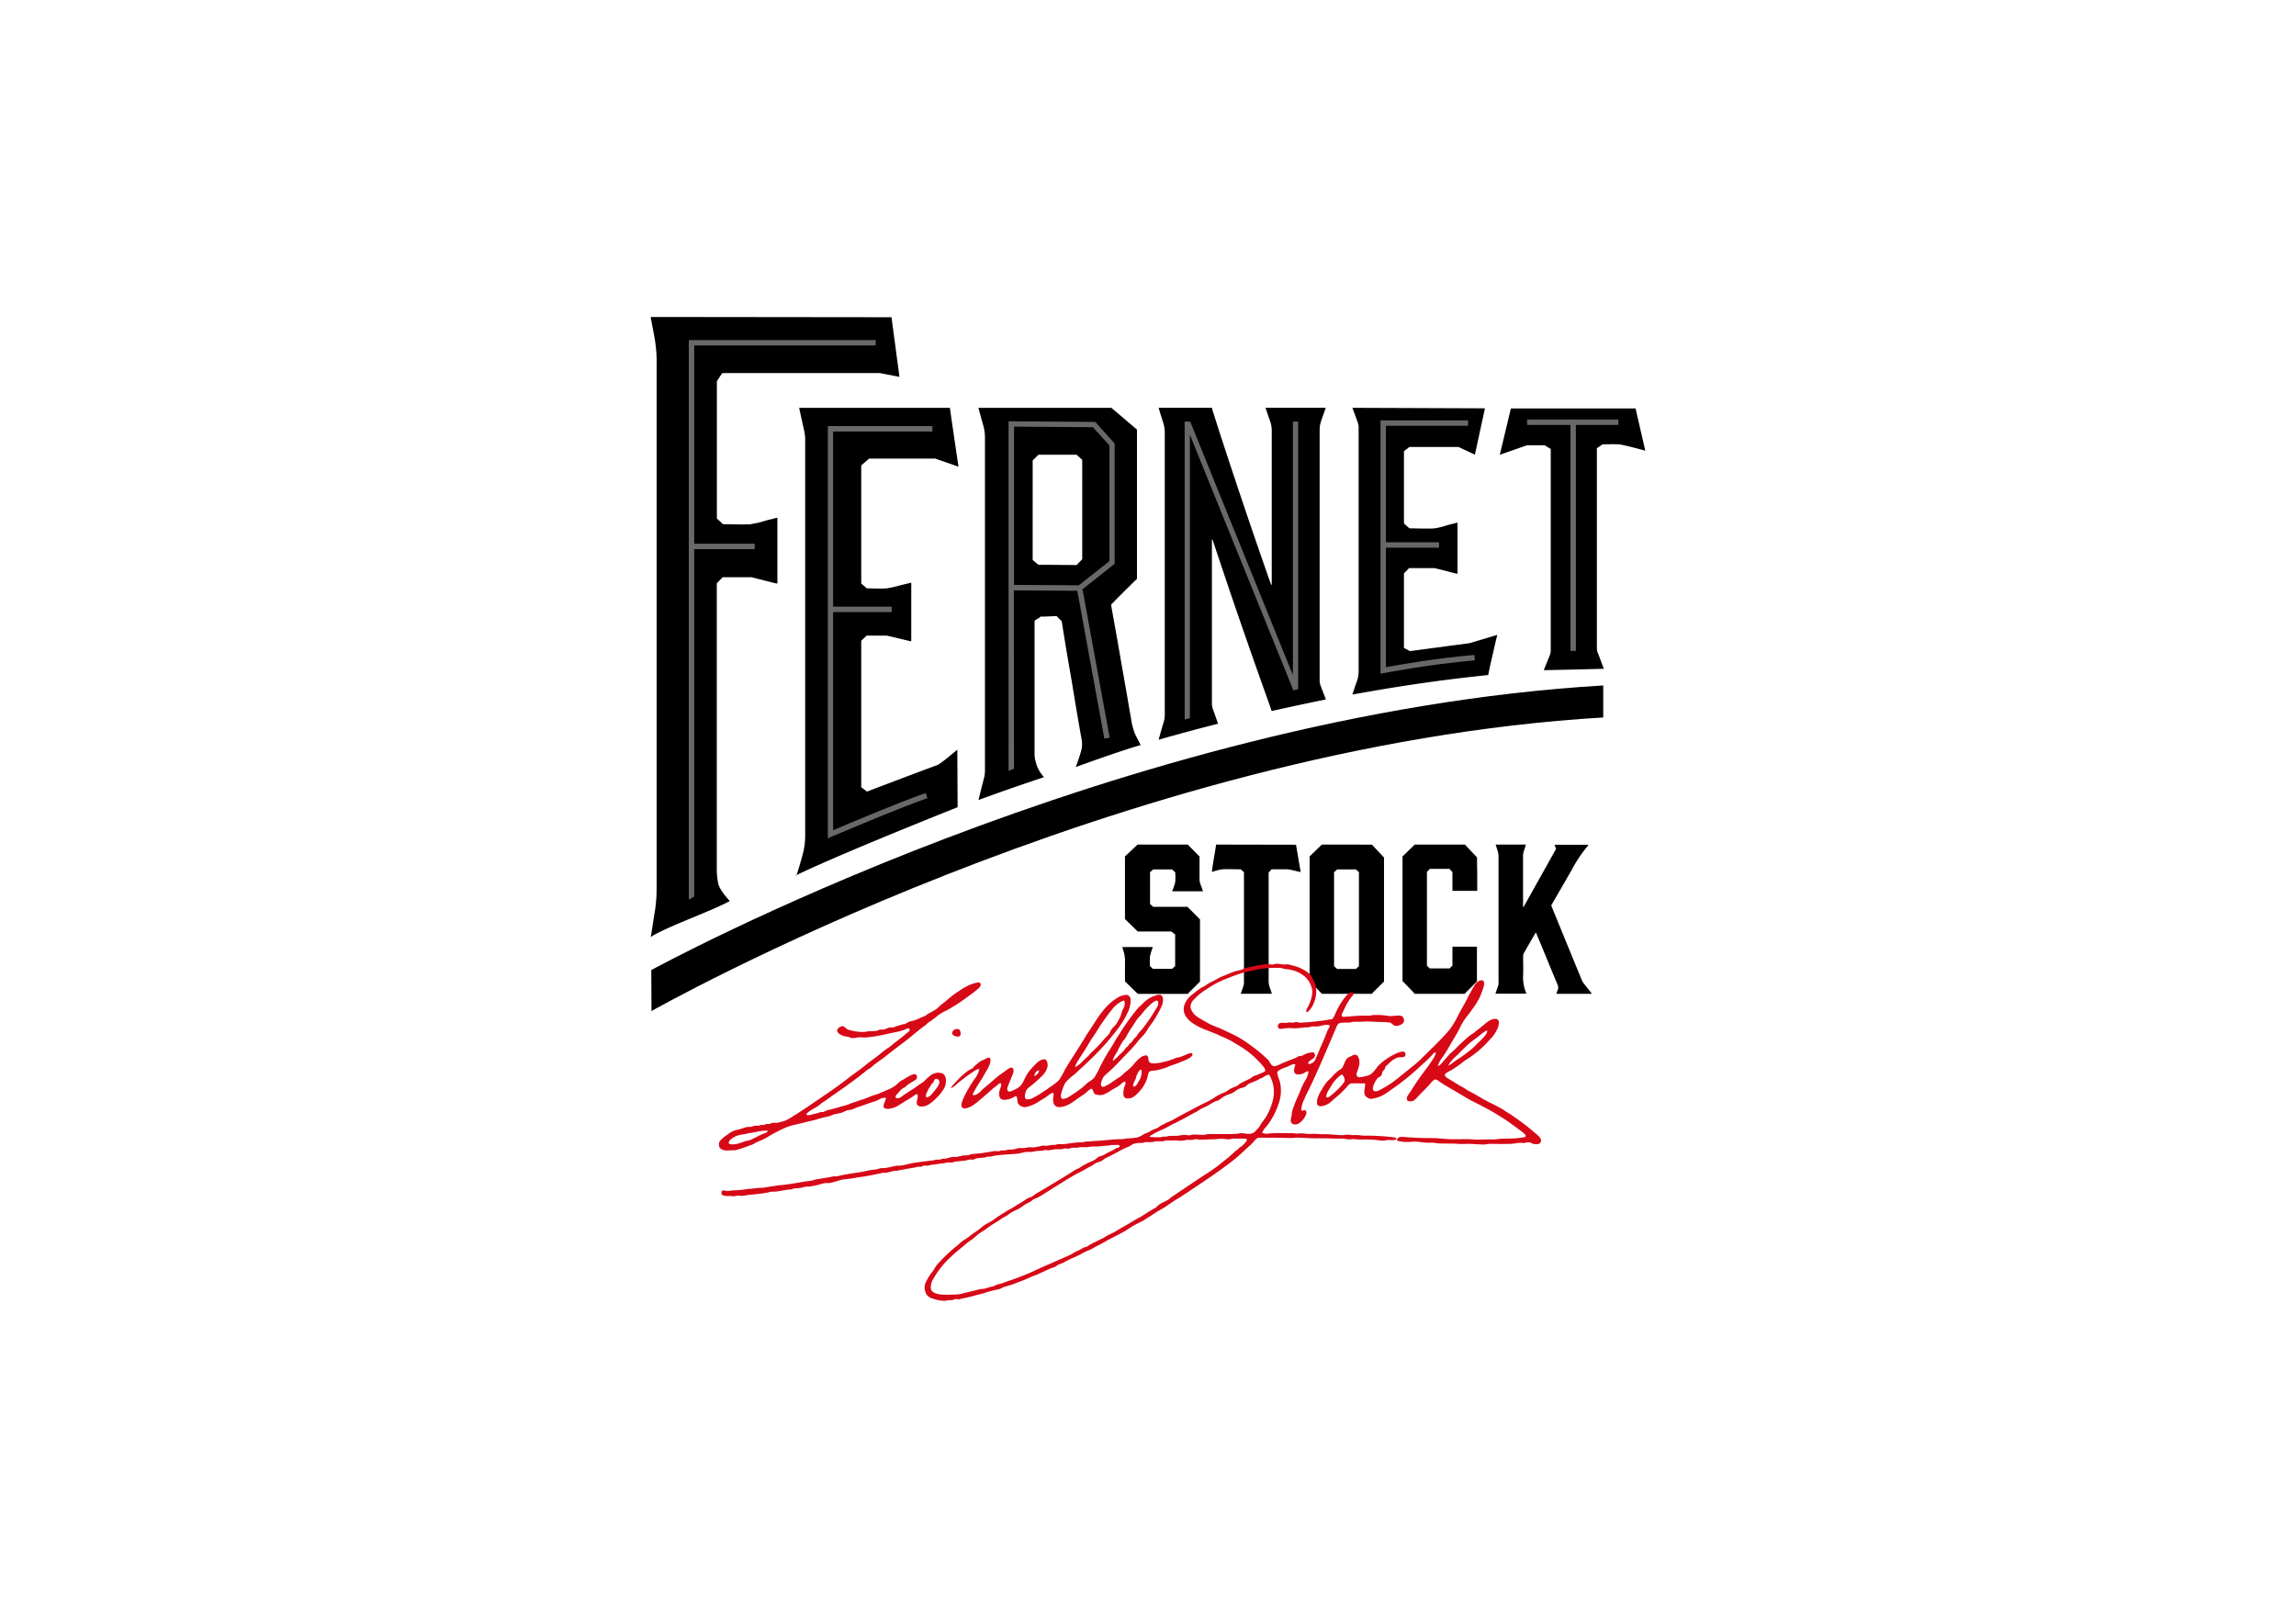
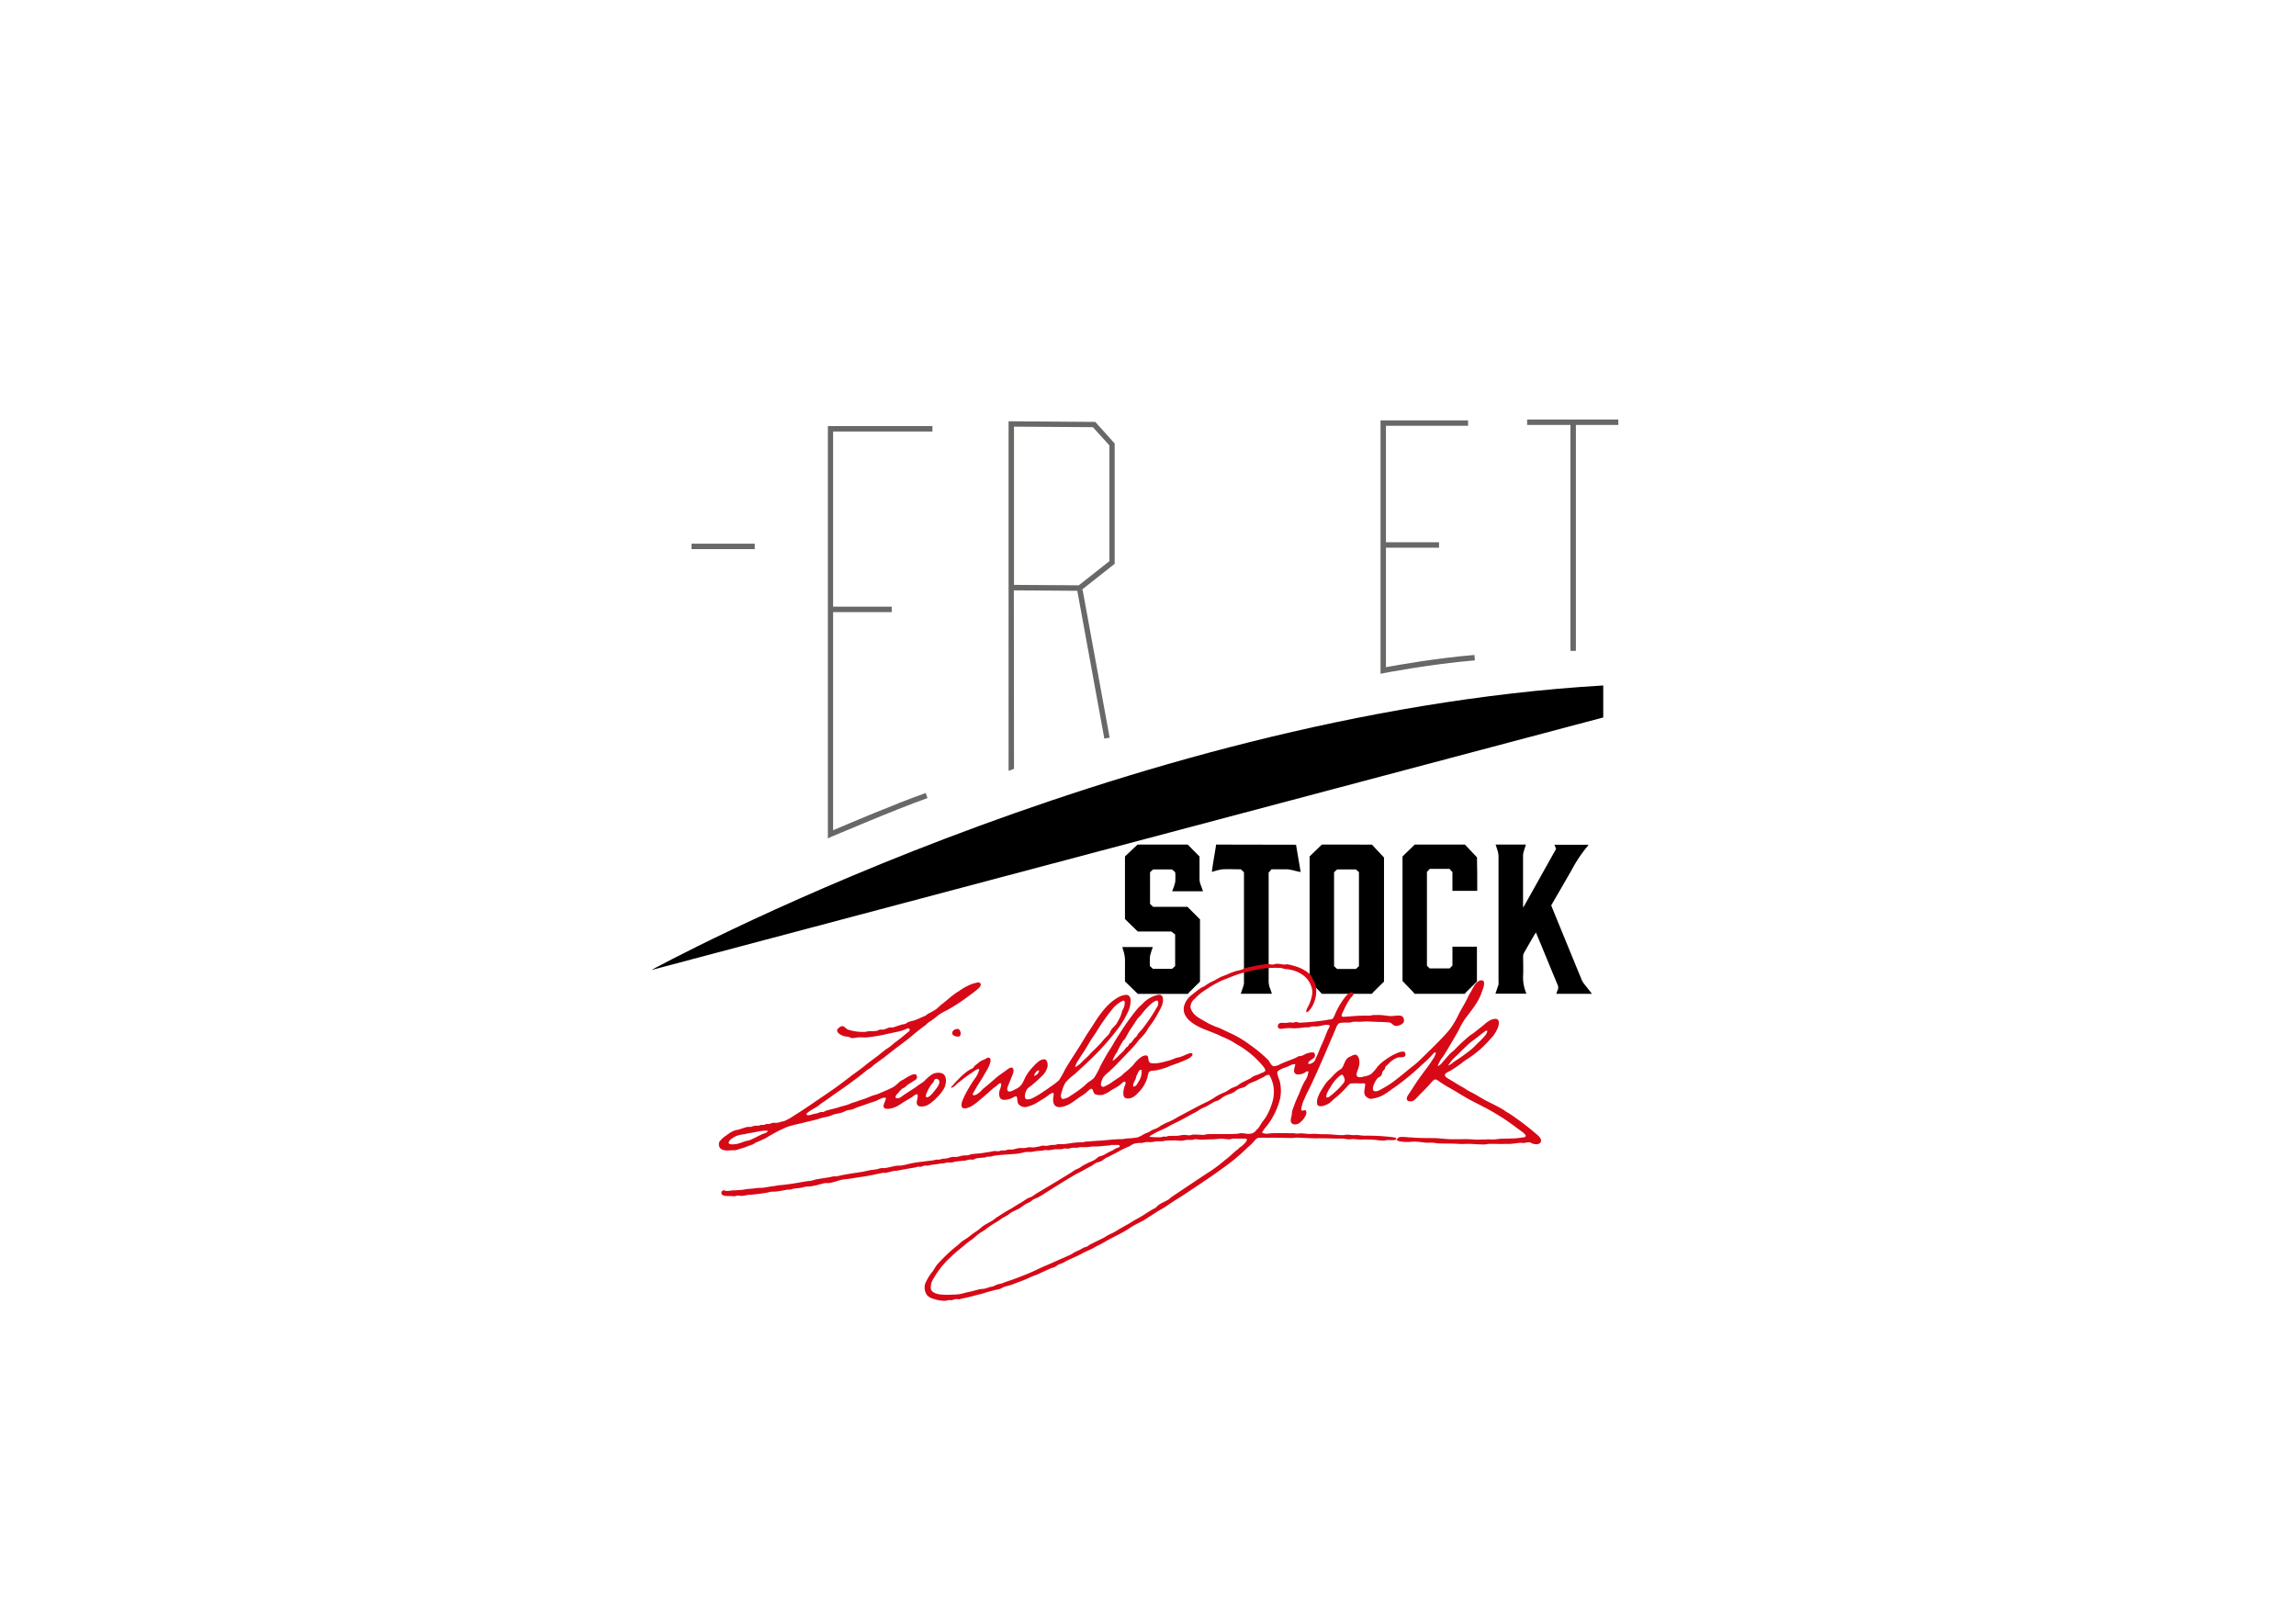
<svg xmlns="http://www.w3.org/2000/svg" id="Vrstva_1" data-name="Vrstva 1" viewBox="0 0 595.28 419.53">
  <defs>
    <style>
      .cls-1 {
        fill: #686867;
      }

      .cls-2 {
        fill: #d70917;
      }
    </style>
  </defs>
  <title>loga_stock_2025</title>
  <g>
    <g>
-       <path d="M225.32,118.92l17.18,0,6,2.1c-.12-.84-1.27-8.67-1.67-11.35-.19-1.3-.37-2.61-.55-3.91-12.22,0-27,0-39.08,0,.43,2,.85,4,1.3,5.92a12.25,12.25,0,0,1,.26,2.64q0,51,0,102a19.78,19.78,0,0,1-.38,4.13c-.32,1.5-1.45,5.32-1.87,6.46,12-5.79,41.77-17.6,41.77-17.6l-.08-14.92s-4.17,3.58-5.19,4c-5.46,2-18.34,6.91-18.34,6.91a1.24,1.24,0,0,0,0-.15l-1.38-1v-38l1.4-1.33h5.06a2.52,2.52,0,0,1,.54.08l5.26,1.25c.23.06.47.09.71.14V151.09l-2.78.66a25.25,25.25,0,0,1-3.6.81c-1.76.14-3.53,0-5.13,0l-1.46-1.26V120.68Zm-30.49,17c-1.85.16-5.69,0-7.38,0l-1.59-1.48V98.85c.48-.72,1.35-2.06,1.35-2.06l.42-.06,40.47,0,5.1,1-2.06-15.47-61.86-.07h-.5l-.06.18.75,3.93c.05.24.07.49.13.72a35.6,35.6,0,0,1,.64,7.62c0,39.28,0,96.24,0,135.52a38.11,38.11,0,0,1-.53,6.63c-.31,1.79-.56,3.58-.84,5.38,0,.19-.1.38-.15.58.11.3.33,0,.5-.11,4.67-2.72,15.29-6.42,20-9,0,0-2.6-2.69-3-4.52a19.37,19.37,0,0,1-.38-4.28c0-7.85,0-44.8,0-73.6l1.54-1.57h7.31a2.77,2.77,0,0,1,.56.11l5.54,1.4c.25.06.5.1.76.15v-17.1l-2.94.74A24.28,24.28,0,0,1,194.83,135.88Zm11.66,91-.13.06C206.29,227.34,206.35,227.25,206.49,226.86Zm86.7-40.92q-.53-2.9-1-5.81c-.3-1.71-.61-3.42-.91-5.13-.33-1.9-.67-3.81-1-5.73s-.63-3.6-.95-5.41c-.4-2.25-.81-4.5-1.2-6.75a2.17,2.17,0,0,1,0-.46c2.22-2.25,4.45-4.48,6.65-6.62V111.39c-1.35-1.14-2.64-2.24-3.93-3.35l-2.71-2.28-34.47,0s.82,3,1.26,4.55a11.74,11.74,0,0,1,.44,3.39q0,43,0,86a8.55,8.55,0,0,1-.28,2.19c-.49,1.84-.94,3.7-1.41,5.56,5.42-2,11.6-4.14,17-5.93a8.88,8.88,0,0,1-2.16-4,7.08,7.08,0,0,1-.29-2c0-11,0-22.71,0-33.75V161c.52-.54,1-.52,1.6-1.15-.35.13,4.09-.11,4.09-.11l1.35,1.33s.87,5.5,1.33,8.22.9,5.21,1.34,7.8c.39,2.33.76,4.66,1.16,7q.65,3.86,1.33,7.65a6.37,6.37,0,0,1-.07,2.74c-.34,1.47-1.45,4.42-1.45,4.42s11.33-4.15,16.81-5.69c-.52-1.19-.83-1.61-1.4-2.78A17.63,17.63,0,0,1,293.19,185.94Zm-12.6-41-1.45,1.52-9.95-.09-1.45-1.22V119.4l1.49-1.48h9.9l1.46,1.32Zm63.16-39.27-15.64,0s.78,2.37,1.21,3.54a7.43,7.43,0,0,1,.4,2.64q0,19.53,0,39.07v.66l-.12,0c-.15-.37-.3-.74-.43-1.11q-3-8.55-6-17.4-3.3-9.75-6.61-19.89c-.78-2.4-2.32-7.26-2.32-7.26l0-.25-13.86,0s.78,2.57,1.2,3.84a9.12,9.12,0,0,1,.41,2.88q0,36.43,0,72.86a6.24,6.24,0,0,1-.26,1.84c-.47,1.55-.9,3.1-1.34,4.67,5.14-1.48,10.28-2.85,15.42-4.16-.44-1.23-.87-2.48-1.32-3.72a4.74,4.74,0,0,1-.28-1.74q0-20.81,0-41.61v-.7l.13,0c.17.5.36,1,.53,1.52q2.75,8.28,5.49,16.3,4.23,12.33,8.44,24.06c.31.87.6,1.74.9,2.6q7-1.56,14.06-3c-.45-1.16-.88-2.32-1.34-3.49a4.3,4.3,0,0,1-.28-1.61q0-32.31,0-64.61a7.57,7.57,0,0,1,.49-2.81C343,107.83,343.75,105.68,343.75,105.68Zm80.53,1.19-.23-1H391.72l-2.87,12,7.08-2.47,4,0h.72l-.05.08,1.46.89v.63c0,17.47,0,34,0,51.44a4,4,0,0,1-.27,1.5c-.47,1.13-1.09,2.66-1.54,3.79,0,0,10.33-.2,15.58-.37-.45-1.09-1.08-2.95-1.53-4a3.55,3.55,0,0,1-.28-1.46V116.21l1.52-1,.36,0c2.47,0,1.19-.06,3.67,0,1,0,7,1.65,7,1.65ZM381.1,166.76l-15,2-.72.09a.41.41,0,0,0,.05-.09L364,168V148.68l1.32-1.36h6.52a2.29,2.29,0,0,1,.5.09l4.87,1.24c.22.06.44.09.67.13V135.51l-2.59.66A21,21,0,0,1,372,137c-1.63.14-5.1,0-6.58,0L364,135.73V117l1.43-1.1,12.72,0,4.24,2L385,105.88l-34.36-.13s.88,2.44,1.34,3.65a4.52,4.52,0,0,1,.27,1.62q0,31.47,0,62.92a7.78,7.78,0,0,1-.49,2.81c-.41,1.11-.76,2.22-1.13,3.35,12.51-2.25,22.65-3.76,35.21-5.06.16-.81.33-1.62.5-2.42.38-1.68.77-3.35,1.14-5,.18-.78.72-3,.72-3Z" />
      <g>
        <g>
-           <polygon class="cls-1" points="179.99 232.47 178.59 233.29 178.59 88.18 227.04 88.18 227.04 89.58 179.99 89.58 179.99 232.47" />
          <rect class="cls-1" x="179.29" y="140.98" width="16.39" height="1.41" />
          <path class="cls-1" d="M214.64,217.41V110.49h27.11v1.41H216V215.28c3.63-1.55,16.44-7,24-9.65l.47,1.32c-8.78,3.09-24.72,10-24.88,10Z" />
          <rect class="cls-1" x="215.34" y="157.31" width="15.86" height="1.41" />
          <path class="cls-1" d="M262.9,199.36l-1.41.53V109.24l22.48.16L289,115v31.2l-8.86,7-17.28-.12Zm0-47.7,16.8.11,7.94-6.27v-30l-4.29-4.73-20.45-.14Z" />
          <polygon class="cls-1" points="286.32 191.53 279.3 153.15 280.68 152.9 287.7 191.28 286.32 191.53" />
          <path class="cls-1" d="M357.93,174.71V109h22.7v1.41h-21.3V173c2.92-.54,13-2.34,22.94-3.17l.12,1.4c-11.69,1-23.51,3.29-23.63,3.31Z" />
          <rect class="cls-1" x="359.09" y="140.61" width="14.01" height="1.41" />
          <rect class="cls-1" x="395.94" y="108.78" width="23.64" height="1.41" />
          <rect class="cls-1" x="407.17" y="109.71" width="1.41" height="59.06" />
        </g>
-         <path class="cls-1" d="M308.5,186.2V112.73L335.33,179l1.24-.32V109.32h-1.36v65.74l-26.62-65.74h-1.44v77.26Z" />
      </g>
    </g>
    <path d="M303.9,231.11h8c-.19-.55-.35-1-.54-1.53A4.08,4.08,0,0,1,311,228c0-1.38,0-2.76,0-4.15v-1.75L307.94,219h-13l-3.27,3.08v16.23c1.12,1.09,2.22,2.17,3.32,3.23h8.69l1,.76v8.21l-.8.72h-4.95l-.78-.71a17.63,17.63,0,0,1,0-2.52,17.8,17.8,0,0,1,.75-2.43H291a6.12,6.12,0,0,0,.2.77,8.54,8.54,0,0,1,.47,3.21c0,1.32,0,2.65,0,4v.93l.53.51,2.8,2.73h13a6.12,6.12,0,0,1,.4-.49l2.72-2.7V238.4l-3.25-3.26h-8.9l-.8-.75v-8.23l.8-.71h4.92l.81.73a17.89,17.89,0,0,1,0,2.54A16,16,0,0,1,303.9,231.11ZM315.3,219c-.34,2.37-.81,4.68-1.1,7.07l.33-.07a13.43,13.43,0,0,1,2.37-.58c1.59-.09,3.19,0,4.8,0l.82.74v28.69a2.6,2.6,0,0,1-.12.74c-.23.71-.47,1.4-.71,2.1h8.07c-.16-.48-.3-1-.49-1.43a5.5,5.5,0,0,1-.35-2.17q0-13.59,0-27.2v-.75l.09.05c.22-.27.44-.54.65-.78,1.31,0,2.56,0,3.8,0s2.45.51,3.76.7c-.41-2.41-.81-4.75-1.2-7.07Zm67.64,3.32L379.8,219h-13l-3.17,3.08v32.29l2.46,2.56c.24.25.46.51.69.77h13a4.72,4.72,0,0,1,.41-.48l2.73-2.71c0-1.93,0-3.82,0-5.71,0-.11,0-.21,0-.32v-3h-6.35v5h-.12v0l-.61.64h-5.16l-.72-.71V226.08c.26-.27.52-.53.75-.78h5.1l.71.78v.06h.05V231H383v-3.45a3.22,3.22,0,0,1,0-.43C383,225.45,382.94,223.78,382.94,222.36ZM342.72,219l-3.18,3.08v32.29l2.46,2.56c.24.25.47.51.7.77h13c.14-.16.26-.34.41-.48.91-.91,1.83-1.81,2.72-2.69V222.36c-1.15-1.22-2.16-2.3-3.13-3.35Zm9.61,31.54c-.25.22-.5.46-.77.71h-4.88l-.8-.72V226.17c.28-.24.55-.49.81-.73h4.86l.78.71Zm51.17,7.16h9.24c-.65-.85-1.32-1.68-2-2.54a5.57,5.57,0,0,1-.62-1q-3.9-9.48-7.79-19a3.52,3.52,0,0,1-.13-.43c1.77-3.05,3.53-6.08,5.27-9.12a35.4,35.4,0,0,1,3.92-5.93,6.7,6.7,0,0,0,.47-.64h-8.84c.15.39.29.73.42,1.08L395,235.21l-.12-.05c0-.1,0-.19,0-.29,0-4.33,0-8.65,0-13A3.11,3.11,0,0,1,395,221c.19-.67.41-1.32.62-2h-7.86c.15.45.29.83.4,1.22a6.79,6.79,0,0,1,.36,1.64q0,16.42,0,32.86a2.24,2.24,0,0,1,0,.58c-.26.79-.54,1.58-.8,2.37h8a2.14,2.14,0,0,0-.09-.34,10.28,10.28,0,0,1-.73-4.5c.07-1.61,0-3.23,0-4.85a1.77,1.77,0,0,1,.22-.88c.9-1.6,1.82-3.18,2.74-4.76.09-.16.2-.32.35-.55.47,1.12.9,2.13,1.32,3.15,1.43,3.47,2.85,6.94,4.3,10.41a1.63,1.63,0,0,1,.05,1.33C403.71,257,403.61,257.38,403.5,257.71Z" />
-     <path d="M168.86,251.54S290,185.18,415.67,177.74l0,8.3C290,193.48,168.91,262.17,168.91,262.17Z" />
+     <path d="M168.86,251.54S290,185.18,415.67,177.74l0,8.3Z" />
    <path class="cls-2" d="M190,298.26a4.07,4.07,0,0,0,.6,0,6.32,6.32,0,0,0,1.18-.34,18.32,18.32,0,0,0,2.24-.76c.42-.18.86-.28,1.17-.42s.6-.41.93-.53c.93-.41,1.81-.76,2.69-1.25a37.86,37.86,0,0,1,5.21-2.71c1.33-.49,2.95-.78,4.33-1.14s2.62-.58,3.94-1c.91-.3,1.89-.45,2.76-.69.5-.13.93-.43,1.47-.53s1.12-.21,1.66-.36.92-.42,1.42-.59.78-.1,1.17-.21,1-.4,1.5-.6c1.12-.37,2.15-.73,3.18-1.1.54-.2,1.09-.34,1.59-.53.87-.33,1.67-1,2.65-.82.05.78-1.19,2.18-.27,2.74a2.91,2.91,0,0,0,1.56,0c1.57-.28,2.6-1.26,3.91-2,.49-.29,1-.58,1.48-.88s.9-.82,1.48-.79c.37.9-.59,2.07.07,2.85.41.47,1.61.37,2.33.07a6.27,6.27,0,0,0,1.35-.88,9.17,9.17,0,0,0,1.17-1.06,11.44,11.44,0,0,0,2-2.5c.64-1.24.81-3.28-.45-3.89a3.27,3.27,0,0,0-3.24.67,11.47,11.47,0,0,0-1.39,1.27,5.32,5.32,0,0,1-1,.72c-.7.46-1.33,1-2.06,1.44s-1.39.9-2.08,1.34-1.39,1.28-2.3.91c-.2-.56.34-1,.67-1.32a5.64,5.64,0,0,1,1-1.06c.18-.15.43-.21.69-.39s.58-.56.83-.71l1.59-1c.23-.15.54-.28.64-.57a.88.88,0,0,0-.19-1c-.54-.33-1.69.36-2.07.57a9,9,0,0,0-.89.54c-.25.17-.58.3-.9.5-.7.45-1.29,1.21-2,1.6-1.09.63-2.53,1.16-3.73,1.71a11.12,11.12,0,0,1-1.38.45c-.94.3-1.84.78-2.82,1.06-.5.16-1,.32-1.48.5s-1,.32-1.46.48a10.89,10.89,0,0,1-1.52.57c-.55.15-1.1.28-1.65.46-1.08.36-2.22.57-3.29.89-.31.1-.55.3-.86.38-.13,0-.65,0-.84.06a7.35,7.35,0,0,1-.8.29c-.35.07-.64.12-.95.2s-1.62.57-1.73.06c-.06-.31.78-.81.87-.88.85-.58,1.51-.85,2.24-1.38a12.25,12.25,0,0,1,1-.78c1.11-.7,2.14-1.5,3.17-2.22,2.82-1.94,5.71-4,8.3-6.13.33-.28.73-.47,1.08-.72s.53-.49.83-.72c.92-.7,1.81-1.33,2.71-2,1.17-.92,2.33-1.83,3.53-2.74s2.38-1.76,3.54-2.75,2.34-1.92,3.5-2.76c.29-.23.52-.5.82-.73s.68-.4.95-.64c.61-.42,1.17-.91,1.76-1.37a13.69,13.69,0,0,1,2-1.13,44.36,44.36,0,0,0,5.69-3.7c.57-.42,1.25-.88,1.79-1.34s1.53-1.12,1.37-1.83a.72.72,0,0,0-.89-.38c-.38.15-.64.14-1,.26a14.32,14.32,0,0,0-3.71,1.95c-.33.23-.66.38-.94.61-1.25.86-2.24,1.84-3.43,2.74-.56.42-1.07,1-1.66,1.42a21.73,21.73,0,0,1-2,1.13c-.26.13-.45.37-.69.5-.47.22-.93.38-1.36.59s-.92.4-1.39.58-1,.21-1.59.45c-.33.11-.66.43-1,.53s-.56.07-.81.16l-.8.26c-.5.11-1,.39-1.5.47-.27,0-.54,0-.78,0-.57.11-1.16.5-1.78.58-.3,0-.61-.06-.85,0s-.51.27-.84.32a13.48,13.48,0,0,1-1.8.08c-.42,0-.83.16-1.21.18a12.46,12.46,0,0,1-4.38-.6c-.51-.17-.91-.88-1.45-.89a1.5,1.5,0,0,0-.88.41c-1.16.87,0,1.71,1.18,2.15a5.85,5.85,0,0,0,1.16.19c.33.05.66.32,1,.35a6.21,6.21,0,0,0,1.52-.17c.77-.08,1.48.05,2.25,0a39.05,39.05,0,0,0,4.79-.77c1.31-.3,2.66-.56,3.84-.83.46-.12.85-.26,1.3-.42.2-.06,1-.6,1.24-.16s-.37.8-.63,1c-1,.87-2.09,1.74-2.95,2.36-.7.51-1.29,1.13-2,1.57s-1.36,1-2,1.51c-1.32,1.06-2.7,2-4,3.07s-2.72,2-4,3c-2,1.56-4.06,3.07-6.11,4.44-2.8,1.9-5.51,3.81-8.44,5.63a13.57,13.57,0,0,1-2.28,1.26,9.41,9.41,0,0,1-1,.24,5.06,5.06,0,0,1-.86.24c-.28,0-.74,0-1.09,0s-.64.24-1,.29-.44,0-.65,0-.53.23-.78.25-.43,0-.64,0-.42.18-.65.2-.48,0-.69,0c-.54,0-1,.25-1.52.33a6.15,6.15,0,0,0-.74,0c-.76.15-1.58.49-2.29.69-.27.08-.6.08-.86.17a7.43,7.43,0,0,0-2.21,1.28,7,7,0,0,0-1.89,1.69,1.74,1.74,0,0,0,.14,1.61C187.44,298.58,188.94,298.29,190,298.26Zm50.57-15.57c.29-.52.63-1.09.94-1.53.16-.22.39-.39.53-.62s.17-.58.43-.71c.47-.29,1.05.15,1.08.71,0,.81-.69,1.6-1.31,2.38s-1.35,1.72-2.09,1.61C239.9,283.94,240.32,283.22,240.61,282.69Zm-50,12a8.92,8.92,0,0,1,2.38-.58c.5-.1,1-.24,1.51-.31,1.53-.2,3.15-.75,4.63-.57-.19.48-.75.59-1.19.75-.85.34-1.63.81-2.55,1.22a8.19,8.19,0,0,1-1.31.56c-.18.06-.38,0-.56.09-.7.19-1.58.59-2.47.78-.59.1-1.91.25-2.07-.22C188.82,295.67,190.19,294.92,190.66,294.71Zm170.43.18a54.13,54.13,0,0,0-7.13-.38c-.75,0-1.51-.17-2.17-.17-.4,0-.79.05-1.25,0a9.63,9.63,0,0,0-1.34-.1,5.5,5.5,0,0,0-.69.11,18.54,18.54,0,0,1-2.35-.09,27.64,27.64,0,0,0-3.16-.13c-.93,0-1.9-.17-2.87-.09s-1.86-.14-2.81-.14c-.33,0-.65.08-1,.07s-.67-.11-1-.1c-2.1,0-4.2-.09-6.18.06a2.84,2.84,0,0,1-1.83-.2,5.51,5.51,0,0,1,1.1-1.58,19.14,19.14,0,0,0,3.57-7.26,10.3,10.3,0,0,0-.14-4.7,6.81,6.81,0,0,1-.6-2.08c.05-.57,1.78-1.2,2.24-1.34.92-.27,1.53-.92,2.46-.8-.19.93-.82,2.22.32,2.62a3.28,3.28,0,0,0,1.83-.28c.4-.15.74-.62,1.24-.45a5.57,5.57,0,0,1-1,2.58,21.7,21.7,0,0,0-1.17,2.53c-.5,1.3-1.17,2.53-1.6,3.88a8.54,8.54,0,0,0-.47,1.4c-.08.4-.07.81-.15,1.21a3.83,3.83,0,0,0-.2,1.17c.08,1,1.12,1.18,2,.75a4.93,4.93,0,0,0,2-2.45,1.27,1.27,0,0,0-.07-.93c-.32-.29-.83.22-1.22-.13a7.89,7.89,0,0,1,.88-3c.39-1,.86-1.84,1.3-2.73,2.4-5,4.56-10.23,6.77-15.36a4.11,4.11,0,0,1,.71-1.32c.6-.39,1.95-.24,2.76-.28.38,0,.74-.19,1.17-.21s.91,0,1.38,0c.85,0,1.72-.13,2.58-.07s1.77.06,2.64.12a26.2,26.2,0,0,1,2.69.13c.77.17.9.9,1.81.9a2.92,2.92,0,0,0,1.79-.79,1.32,1.32,0,0,0-.34-1.72c-.63-.37-1.91-.07-2.77-.05-1,0-2.08-.27-2.93-.27-.56,0-1.26,0-1.76,0a6.87,6.87,0,0,0-.83.17c-.65,0-1.3-.06-1.92,0-1.27,0-2.44.11-3.75.23-.61,0-1.51.2-1.66-.11s.35-1.22.56-1.62a15.12,15.12,0,0,1,1.62-2.91c.3-.44.79-.79.93-1.36-.86-.7-1.56.18-2,.66a18.59,18.59,0,0,0-2.49,3.93c-.25.41-.68,1.87-1.16,2.08-.21.07-.63.07-1,.15-1.06.22-2,.3-3,.41-1.51.21-3.08.28-4.28.37-.36,0-.72-.2-1-.2s-.48.14-.76.17-.56-.07-.81-.06c-.45,0-.86.14-1.27.14a6,6,0,0,0-1.25,0,.87.87,0,0,0-.63,1.1c.19.66,1.15.39,1.9.3a10.93,10.93,0,0,1,2.24,0,22.88,22.88,0,0,0,2.64-.22c.36-.07.8,0,1.21-.06s.54-.18.81-.21c.45,0,.91,0,1.4,0,1.07-.1,2.15-.65,3.13-.32.24.38-.24.84-.42,1.24-.53,1.26-1,2.6-1.66,4-.48,1-.79,2-1.26,2.95-.19.37-.3.77-.44,1-.33.47-1.05,1-1.71.8,0-1,1.57-1.08,1.73-2a.86.86,0,0,0-.34-.92,3.63,3.63,0,0,0-1.59.21c-.62.15-1.15.58-1.61.7a4.11,4.11,0,0,0-.64.06c-.21.08-.47.26-.73.39-1.44.63-2.64,1-4.05,1.65a3.88,3.88,0,0,1-1.69.56c-.69-.11-1.1-1.2-1.37-1.53a35.57,35.57,0,0,0-4.61-3.87,27.48,27.48,0,0,0-5.32-3.19c-.71-.33-1.5-.72-2.13-1-.78-.4-1.53-.6-2.27-.94a14,14,0,0,1-1.46-.69c-1.15-.73-2.9-1.46-3.74-2.6a3.73,3.73,0,0,1-.7-1.44,2.74,2.74,0,0,1,1.07-2.21,13.5,13.5,0,0,1,2.87-2.35,27.8,27.8,0,0,1,4.48-2.53c1.63-.61,3.25-1.35,5.06-1.84.94-.24,1.84-.51,2.8-.68a25.21,25.21,0,0,1,6.92-.62c.45,0,.93.23,1.42.29a9.17,9.17,0,0,1,2.25.43,7,7,0,0,1,1.9.89,5.8,5.8,0,0,1,2.47,3,4.21,4.21,0,0,1,.3,2.24,11,11,0,0,1-.82,2.7c-.29.65-.78,1.2-.7,1.93.54,0,.94-.67,1.2-1,1.27-1.7,1.94-4.94.8-7-.27-.49-.48-1-.7-1.39a5.27,5.27,0,0,0-1.48-1.31,10.26,10.26,0,0,0-3.3-1.39,8.2,8.2,0,0,0-1.5-.34c-.27,0-.54.09-.84.08a14.09,14.09,0,0,0-1.88-.22c-.31,0-.68.21-1,.21-.58,0-1.11-.16-1.69-.13-.29,0-.59.13-.92.16a19.42,19.42,0,0,0-2.49.45c-.55.13-1,.19-1.56.31s-.9.36-1.42.54-1.06.24-1.6.4a20.07,20.07,0,0,0-2.09.82c-.65.27-1.46.54-2.09.87s-1.23.74-1.9,1a12.57,12.57,0,0,0-1.84,1.12c-.28.2-.64.31-1,.5-.57.39-1.15.86-1.7,1.28-.28.2-.53.45-.82.65-1.08.86-2.37,2.69-1.84,4.5s2.42,3,4.05,3.8a22.88,22.88,0,0,0,2.23.92l2.23.9c.47.19.9.47,1.42.65a23.18,23.18,0,0,1,2.91,1.44c.43.29.91.58,1.38.84a24.09,24.09,0,0,1,6,5.07c.35.41.89,1.05.8,1.43s-1,.56-1.41.8-1.06.38-1.55.61-.67.48-1.05.68c-.8.41-1.6.73-2.34,1.17-.37.2-.68.53-1,.7-.56.27-1.12.41-1.63.71s-.92.62-1.43.88a19.35,19.35,0,0,0-2.34,1.13,16.63,16.63,0,0,1-2.18,1.32c-2.13,1-4.11,2.1-6.14,3.17-.67.37-1.37.7-2,1.09a15.36,15.36,0,0,1-2.06,1.05,7.76,7.76,0,0,0-1.06.49c-.33.21-.72.34-1,.55a6.25,6.25,0,0,1-.95.59c-.35.15-.75.27-1.13.44s-.62.41-1,.58-.76.29-1.12.46a9.15,9.15,0,0,1-1.7.88,21.89,21.89,0,0,1-3,.28,6.81,6.81,0,0,1-.93.17c-1.74,0-3.45.19-5.12.34-1.12.1-2.27.12-3.23.24-.4.06-.79,0-1.2.07-.25,0-.49.14-.71.16-.58.05-1.13,0-1.7.07-1,.08-2.05.28-3.06.4-.56.08-1.09,0-1.65,0-.25,0-.46.18-.72.2s-.82,0-1.25.07-.79.18-1.13.19-.64-.09-.95-.05-.77.22-1.21.28-.86.17-1.29.19a7.72,7.72,0,0,0-1-.05c-.36,0-.73.15-1.11.19s-.89,0-1.34,0c-.67.06-1.3.35-1.94.4-.3,0-.58,0-.85,0s-.74.21-1.1.24-.53-.05-.81,0-.55.19-.83.2-.54-.06-.81-.06c-.57,0-1.13.22-1.69.28s-1.11.17-1.68.26c-1,.13-1.85.15-2.8.29-.29.05-.54.21-.84.26-.53.08-1.07,0-1.63.14a14.81,14.81,0,0,1-1.47.32c-.33,0-.69-.05-1,0-.54.07-1.07.3-1.62.4-.29.06-.58,0-.9.07s-.56.17-.83.21-.5,0-.77,0-.46.14-.69.17c-1.82.24-3.53.41-5.35.71-1.14.2-2.28.59-3.4.69-.27,0-.49,0-.75,0-1.14.15-2.24.54-3.36.64-.24,0-.51-.05-.73,0-.43.06-.89.23-1.31.32s-1,.11-1.45.19c-.71.11-1.4.31-2.11.44-2.26.36-4.54.64-6.59,1.17a6,6,0,0,1-.86,0c-.49.09-1,.23-1.47.3-1,.13-2.05.33-3.06.49-.49.09-1,.31-1.44.37s-1.13.12-1.72.23c-2,.35-4,.7-6,.89-.62,0-1.26.19-1.91.26-.93.11-2.1.35-2.93.44a14,14,0,0,0-1.94.13c-.64.1-1.25.12-1.9.18-.5.06-1,.19-1.51.22-.86.07-1.44.13-2.19.14-.54,0-1.11.17-1.59.15s-.82-.25-1.14-.1a.61.61,0,0,0-.34.55c-.09,1,1.66.87,2.42.86.31,0,.61.08.89.06s.59-.14.9-.17.64.07,1,.08c.61,0,1.28-.22,1.94-.27a47.71,47.71,0,0,0,4.91-.61,6.71,6.71,0,0,1,.92-.21,10.89,10.89,0,0,0,1.72-.1c.88-.14,1.73-.32,2.44-.42.32-.05.63,0,.94-.08s.44-.16.69-.2c.72-.1,1.42-.1,2.15-.27a8.56,8.56,0,0,1,.94-.23c.39-.06.78,0,1.17-.07.67-.09,1.37-.24,2-.39a14.89,14.89,0,0,1,1.94-.49c.35,0,.69.06,1,0,1.11-.15,2.29-.64,3.23-.85.64-.13,1.39-.16,2.09-.27,1.13-.16,2.26-.38,3.28-.51,1.2-.13,4.92-.93,5.19-1s.48,0,.73,0c.73-.11,1.46-.35,2.2-.49.26-.06.56,0,.82-.07,1.46-.28,3.05-.57,4.63-.83.25,0,.48-.16.73-.2s.58.05.87,0,.56-.24.86-.28.5,0,.78,0,.7-.15,1-.2c.77-.12,1.48-.14,2.16-.31a8.32,8.32,0,0,1,1.12-.1c.33-.06.59-.18.92-.21s.71,0,1.07,0,.7-.2,1.08-.24c.8-.09,1.55-.17,2.41-.24.4-.06.75-.21,1.13-.26s.61,0,.91,0,.59-.25.94-.33a20.06,20.06,0,0,1,2.08-.21c.23,0,.45-.18.68-.21s.74,0,1.09-.08.48-.14.73-.18c2-.31,4.09-.34,6.09-.54.81-.1,1.61-.37,2.27-.44.32,0,.69,0,1,0,.63,0,1.25-.22,1.93-.26l1-.07c.31,0,.63-.14.95-.17s.53.07.82.06a14.14,14.14,0,0,0,1.69-.27c.46,0,1,0,1.45,0s.88-.18,1.3-.2c.2,0,.44.07.64.06.36,0,.76-.2,1.14-.24s.9,0,1.33,0a6.57,6.57,0,0,1,.67-.16c.48,0,1.05,0,1.57,0s1.07-.12,1.6-.16c.72,0,1.4,0,2.11-.08s1.43-.12,2.16-.18c.22,0,.45-.13.68-.15.39,0,.81,0,1.2,0s.78-.1,1,.28c-.11.44-.62.43-.95.57s-.63.44-1,.6-.84.38-1.23.59-.81.49-1.23.67-.75.18-1.08.36-.75.65-1.19.87a15.05,15.05,0,0,1-1.41.63l-1.35.71c-.43.22-.82.57-1.27.79-.25.14-.53.21-.77.34s-.45.29-.72.46c-.94.67-8.34,5.08-9.33,5.66-.46.27-.9.66-1.39.92-.25.13-.55.19-.82.31-.79.41-1.46,1-2.3,1.44s-1.56,1-2.36,1.42c-1.24.69-2.36,1.42-3.49,2.14-.39.25-.71.57-1.08.8-.67.42-1.4.78-2.09,1.2s-1.22,1-1.88,1.45-1.3.87-1.92,1.38c-.31.26-.65.47-1,.72s-.66.41-1,.66c-.49.35-.89.83-1.41,1.22s-1,.79-1.44,1.19A45.2,45.2,0,0,0,242.9,328c-.37.48-.64,1-1.06,1.64a12.4,12.4,0,0,0-2,3.31,3.44,3.44,0,0,0,.52,2.9,3.15,3.15,0,0,0,1.62.93,8.88,8.88,0,0,0,3.14.52c.24,0,.49-.13.73-.16s.58,0,.86,0,.76-.26,1.13-.28.57.08.79.06.63-.18,1-.24c1-.21,2-.42,2.93-.69s2-.47,2.86-.77,1.55-.43,2.34-.66c.46-.13,1-.18,1.42-.32s.73-.39,1.16-.53c.85-.28,1.79-.47,2.61-.82,1.21-.49,2.47-.9,3.69-1.47a17,17,0,0,1,1.81-.75c.68-.23,1.13-.51,1.69-.74l2.18-1c.37-.16.78-.22,1.17-.41s.68-.49,1.08-.66a11.83,11.83,0,0,0,1.26-.51c1.51-.9,3.17-1.45,4.7-2.31.76-.45,1.59-.75,2.39-1.13.56-.27,1.11-.64,1.7-.92s1.13-.58,1.7-.9c2.2-1.33,4.62-2.27,6.71-3.74,1.1-.74,2.31-1.27,3.4-1.86.54-.3,1-.66,1.57-1s1-.65,1.56-1a16.8,16.8,0,0,1,1.57-.95,14.7,14.7,0,0,0,1.59-1c1-.69,2-1.35,3.08-2s8.28-5.5,9.26-6.21c1.92-1.38,3.93-2.78,5.8-4.38.88-.76,1.79-1.6,2.67-2.46a12.1,12.1,0,0,0,1.31-1.23c.5-.58.95-1.11,1.37-1.22a24.4,24.4,0,0,1,2.53,0c1.15-.09,2.26,0,3.24,0s2,.05,3,.05c.49,0,1-.13,1.47-.1,1.79.07,3.54.21,5.33.18,1.33,0,2.73,0,4.06.07.66,0,1.31,0,2,0s1.37.19,2,.2c.31,0,.63-.08,1-.07.61,0,1.26.13,1.94.12a32.6,32.6,0,0,1,4.07.11,12.46,12.46,0,0,0,2,.17,9.77,9.77,0,0,1,1-.16c.76,0,2.15.21,2.17-.34C362.05,295,361.43,294.93,361.09,294.89Zm-39.43,2.54c-.35.3-.64.65-1,.89s-.62.53-1,.85a23.21,23.21,0,0,1-2,1.69,39.71,39.71,0,0,1-4.13,3.1c-1.15.69-8.42,5.6-9.53,6.34-.39.24-.66.58-1,.79-.75.45-1.61.77-2.36,1.27a6,6,0,0,0-.79.72,6.05,6.05,0,0,1-.93.53c-.61.36-1.23.74-1.82,1.13-1.16.82-2.47,1.41-3.68,2.18s-2.52,1.4-3.74,2.19a17,17,0,0,1-1.94,1c-.64.31-1.22.75-1.85,1.05s-1.37.67-2.05,1c-.33.18-.69.35-1,.5s-.6.43-.93.59-.58.16-.83.28-.47.25-.7.39c-.46.29-.91.43-1.47.71-.4.18-.74.47-1.13.66-1.15.57-2.44,1.08-3.7,1.65-1.62.76-3.3,1.41-4.93,2.19-2.06,1-4.12,1.81-6.34,2.62-.85.31-1.77.57-2.63.94-.53.22-1,.24-1.51.4s-.69.35-1.06.47-.75.14-1.12.26a8.47,8.47,0,0,1-1,.33c-.41.11-.86.07-1.29.16-.94.19-1.84.5-2.77.68s-1.84.5-2.77.64a13.76,13.76,0,0,1-1.59.08,20.57,20.57,0,0,1-2.84,0c-1.23-.11-2.55-.49-2.8-1.48a4.12,4.12,0,0,1,.67-2.64,22.5,22.5,0,0,1,4.48-5.61c1.09-1.09,2.37-2.06,3.62-3.13a21.73,21.73,0,0,1,1.89-1.43c.67-.48,1.27-1.11,1.84-1.52s1.1-.65,1.62-1.05a26.63,26.63,0,0,1,3.13-2.09c.55-.32,1-.72,1.57-1.05a9.72,9.72,0,0,0,1-.55c.29-.2.57-.43.87-.64.63-.38,1.3-.66,2-1,.48-.27,1-.66,1.48-1s1-.55,1.55-.83c.31-.17.59-.49.83-.63.44-.23.91-.37,1.35-.61s.82-.46,1.22-.72c.81-.54,7.94-5,8.82-5.41,1.28-.59,2.45-1.35,3.74-2,.41-.22.77-.58,1.16-.75s1-.28,1.4-.5.8-.63,1.27-.84c.93-.43,1.83-.91,2.78-1.42.22-.12.47-.24.7-.39a24.78,24.78,0,0,1,2.36-1.1c.44-.21.82-.55,1.27-.71a7,7,0,0,1,2-.22c.39,0,.82-.22,1.26-.24s1.05.09,1.54,0a3.32,3.32,0,0,0,.68-.15c.63-.07,1.34,0,2-.05.26,0,.49-.14.74-.16.62-.06,1.31,0,2-.05s1.31.08,2,.08,1.12-.2,1.69-.23c.41,0,.8,0,1.2,0s.51-.14.81-.17c.49,0,1,.12,1.44.12.93,0,1.85-.08,2.8-.08s1.79-.17,2.67-.15c.62,0,1.28.14,1.91.14.34,0,.71-.18,1.11-.19.93,0,1.94,0,2.79,0C324.29,295.17,322.35,296.86,321.66,297.43Zm4.44-4.7c-.59.72-.92,1.2-2,1.29-.73.08-1.5-.18-2.23-.16-.39,0-.75.14-1.13.16-2.44.16-5,0-7.49.09-.38,0-.72.18-1.08.18-.88,0-1.81-.1-2.68-.07-.32,0-.64.17-1,.19-.49,0-1-.12-1.45-.11s-1.14.19-1.74.23-1.48,0-2.15.05c-.23,0-.45.13-.64.16s-.44,0-.67,0-.55.13-.81.16a17.79,17.79,0,0,1-2.92-.1c.21-.36.65-.5,1-.72,1-.64,2.23-1.07,3.36-1.65.74-.39,1.45-.82,2.3-1.21,1.9-.89,3.68-2,5.56-2.94.34-.17.61-.43.94-.61a11.47,11.47,0,0,1,1.41-.67c.89-.44,1.67-1,2.55-1.42.24-.1.48-.11.71-.21a7.2,7.2,0,0,0,1-.71A7.14,7.14,0,0,1,318,284c.56-.26,1.15-.38,1.69-.67s.88-.67,1.39-.93,1.06-.3,1.56-.53.74-.61,1.17-.84c.73-.39,1.64-.61,2.43-1.08.36-.2.78-.38,1.17-.57.55-.27.88-.7,1.66-.67a8.71,8.71,0,0,1,1.17,3.56,9.73,9.73,0,0,1-.54,4.09,15.54,15.54,0,0,1-1.21,2.8c-.45.87-1.07,1.51-1.59,2.35A10.79,10.79,0,0,1,326.1,292.73Zm-77.23-24.06c.58-.37.17-1.53-.15-1.74a.82.82,0,0,0-.51-.09c-.61,0-1.36.51-1.23,1.27C247.09,268.64,248.29,269,248.87,268.67Zm3.08,8.48c-.28.21-.61.35-.92.55a17,17,0,0,0-2.35,2.06c-.56.59-1.14,1.16-1.62,1.75-.14.15-.43.33-.36.59.77-.16,1.21-.83,1.78-1.25a42.06,42.06,0,0,1,3.5-2.63c.62-.37,1.2-1,2-1a5.66,5.66,0,0,1-1.13,2.47,33.76,33.76,0,0,0-2.74,4.61c-.27.63-1.1,2.18-.58,2.85s1.79,0,2.25-.19a11.87,11.87,0,0,0,2-1.43c1.28-1.06,2.52-2.13,3.7-3.21.31-.27.67-.48,1-.76s.62-.68,1.08-.67c.32.63-.3,1.61-.39,2.31s0,1.51.53,1.83c.75.43,2.12,0,2.72-.26.4-.16.84-.56,1.17-.45s.19,1.28.44,1.82a2.15,2.15,0,0,0,2.26.9,10.57,10.57,0,0,0,3.49-1.62,18.6,18.6,0,0,0,1.6-1c.42-.29,1.34-1.07,1.7-1s.1.94.07,1.35c-.15,1.45.42,2.46,1.84,2.32,2.08-.2,3.49-1.52,4.92-2.5.45-.31,1-.62,1.61-1.1.4-.32,1.23-1.23,1.61-1.14.22.06.36.52.43.71a1.35,1.35,0,0,0,.45.69,3.68,3.68,0,0,0,2,.16,8.93,8.93,0,0,0,2.34-1.29,17.34,17.34,0,0,0,2.05-1.22c.44-.33.77-.85,1.33-.93.43.42,0,.95-.16,1.46-.21.74-.4,2.05,0,2.55s1.2.41,1.71.28a4,4,0,0,0,1.67-1.16,9.24,9.24,0,0,0,2.7-4.45,3.35,3.35,0,0,1,.32-1.11c.35-.47,1.24-.36,1.93-.48a19.28,19.28,0,0,0,2.18-.6c.7-.2,1.33-.55,2.05-.79s1.45-.49,2.1-.78a20,20,0,0,0,2-.87c.44-.24,1.21-.8,1-1.27s-1.58.21-2,.4l-1,.4c-.4.15-.81.17-1.17.28s-.95.39-1.55.59-1.08.28-1.67.45-3.06.7-3.67.14-.05-1.6-.87-1.82a2.46,2.46,0,0,0-1.36.44,9,9,0,0,0-2,2,18.58,18.58,0,0,1-2.2,2c-.37.3-.7.71-1.12,1-.7.48-1.38.91-2.19,1.47a7.8,7.8,0,0,1-1.12.71c-.34.18-1,.58-1.3.52-1.09-.17,0-2.26.17-2.53a10.09,10.09,0,0,1,1.4-1.34c1.48-1.33,2.8-2.76,4.13-4.15.87-.93,1.82-1.85,2.66-2.85.43-.47.8-1.05,1.25-1.52s.95-1,1.32-1.45.73-1.16,1.13-1.75a23.16,23.16,0,0,0,2.31-3.57,16.5,16.5,0,0,0,1-2c.39-1.18.49-3-1.09-2.68a7.71,7.71,0,0,0-4,2.34c-.37.39-.79.7-1.14,1.08a58.4,58.4,0,0,0-4.76,6.61c-.59.91-1.19,1.83-1.73,2.81s-1.22,1.88-1.73,2.81-1.1,1.93-1.61,2.95a18.06,18.06,0,0,1-1.58,2.94,7.54,7.54,0,0,1-1.41,1.06c-.53.39-.95.89-1.48,1.3a30.34,30.34,0,0,1-3.31,2.33,3.76,3.76,0,0,1-2,.78c-.74-.6-.25-1.56-.07-2.2a8.66,8.66,0,0,1,.86-2.05,13.24,13.24,0,0,1,2.37-2.16c1.23-1.2,2.38-2.14,3.51-3.28a65.41,65.41,0,0,0,7.53-8.29,22.46,22.46,0,0,0,2.61-4.22,7.46,7.46,0,0,0,.89-3.48c-.05-.72-.44-1.31-1.1-1.34a4.92,4.92,0,0,0-2.34.77c-2.82,1.67-4.69,4.48-6.41,7.2-.58.93-1.23,1.81-1.81,2.79-1.7,2.87-3.55,5.58-5.27,8.42a24.94,24.94,0,0,1-1.65,2.95,17.46,17.46,0,0,1-2.43,1.85,15.69,15.69,0,0,1-1.45,1,22.27,22.27,0,0,1-3.05,1.84,2.85,2.85,0,0,1-1.47.28c-.87-.3-.28-2,.09-2.59a4.38,4.38,0,0,1,1-.87,36.23,36.23,0,0,0,2.93-2.63,4.9,4.9,0,0,0,1.4-2.36c.15-.92-.21-1.82-.68-1.92a2.26,2.26,0,0,0-1.53.48,8,8,0,0,0-1.32,1.22,12.19,12.19,0,0,0-2.19,2.88c-.62,1.3-1,2.43-2.42,3.08-.54.25-1.7,1-2.12.55s0-1.25.15-1.63c.44-1.15.75-1.8,1.18-2.95.2-.56.18-1.35-.32-1.48s-1.46.72-1.79.94c-.92.65-1.92,1.33-2.64,2-1,.88-2,1.73-3,2.53-.34.3-.6.68-.94.94s-1.13.92-1.72.7c-.13-.45.28-.79.44-1.16.63-1.16,1.24-2.06,1.93-3.15.43-.68.78-1.41,1.23-2.13a7.7,7.7,0,0,0,.58-1.12c.25-.62.79-2-.09-2.15-.3-.05-.7.28-1,.42s-.74.31-1,.45c-.56.33-1.07.87-1.66,1.27C252.5,276.72,252.24,276.94,252,277.15Zm42.62,2.32a8.15,8.15,0,0,1,.47-1.09c.22-.43.47-1.05,1-.94a4.24,4.24,0,0,1-.74,3c-.32.56-.68,1.42-1.37,1.32C293.64,281.14,294.18,280.36,294.57,279.47Zm-4.72-7c.43-.83.87-1.67,1.38-2.48.13-.23.38-.39.54-.63.53-.84.93-1.76,1.53-2.6s1.08-1.67,1.63-2.46c.28-.4.65-.71,1-1.11a18.17,18.17,0,0,1,3-3.19c.21-.14.92-.61,1.17-.52.44.13.3,1,.15,1.37s-.4.62-.58,1a42.15,42.15,0,0,1-3.1,4.57c-.43.61-.95,1.08-1.4,1.65-.14.18-.21.41-.36.61s-.51.48-.73.75-.42.62-.6.84-.4.25-.56.43-.23.42-.38.6-.4.25-.51.41a8.72,8.72,0,0,0-.55.73c-.43.49-1,.9-1.41,1.39a6.51,6.51,0,0,1-.73.67c-.23.21-.45.56-.79.51A9.67,9.67,0,0,1,289.85,272.47Zm-10,2.15c.41-.64.83-1.29,1.25-1.91.84-1.28,1.55-2.66,2.45-3.93s1.62-2.65,2.51-3.83a45,45,0,0,1,2.72-3.62,7.93,7.93,0,0,1,2.42-1.8c.66-.28.52.88.39,1.38s-.43.88-.58,1.33a10.1,10.1,0,0,1-.63,1.8c-.3.52-.58,1.06-.89,1.53s-.89.89-1.24,1.39-.35.76-.57,1.08a5.8,5.8,0,0,1-.75.84c-.56.53-1,1.13-1.52,1.7-.76.84-1.58,1.62-2.41,2.41-.28.27-.51.62-.76.85-.53.49-1.07,1-1.62,1.53a5.57,5.57,0,0,1-1.79,1.35A5.08,5.08,0,0,1,279.81,274.62Zm-10.34,3a1.71,1.71,0,0,1-1.32,1.39C268.23,278.35,268.82,277.46,269.47,277.58Zm130,17.68c-.17-.46-.83-1-1.23-1.33-1.4-1.23-3-2.46-4.32-3.43-1-.69-2-1.48-3.08-2.07-.54-.33-1-.72-1.55-1-1.71-1-3.46-1.7-5.08-2.68-1.1-.65-2.2-1.31-3.35-1.87-.56-.28-1-.68-1.61-1-1.12-.57-2.19-1.32-3.25-1.93-.41-.23-1.39-.77-1.35-1.24s1.15-.91,1.59-1.18a31.7,31.7,0,0,0,3.29-2.3c.58-.41,1.15-.76,1.7-1.14a26.9,26.9,0,0,0,5.17-4.64c.21-.28.51-.47.68-.73a9.53,9.53,0,0,0,1.13-1.82,3.85,3.85,0,0,0,.45-1.86c-.12-1.22-1.39-.92-2.27-.51a8.37,8.37,0,0,0-1.4,1c-.87.76-1.77,1.42-2.62,2.11-.46.39-1,.66-1.4,1a45.28,45.28,0,0,0-3.69,3.43c-.41.45-.88.74-1.28,1.14s-1,1.16-1.51,1.7-.9,1.29-1.69,1.49a8.54,8.54,0,0,1,1.37-2.44c.5-.75,1-1.55,1.47-2.35.89-1.59,1.92-3.16,2.77-4.85a20.55,20.55,0,0,1,1.39-2.45c1.59-2.18,3.49-4.26,4.43-7.06.18-.53.38-1,.52-1.53.14-.76.19-1.54-.58-1.54-1.21,0-2,1.54-2.45,2.38s-.88,1.52-1.21,2.25c-.78,1.63-1.75,3.07-2.46,4.57a22.4,22.4,0,0,1-1.24,2.22,12.93,12.93,0,0,1-1.47,2c-2.2,2.48-4.57,4.71-6.89,7-.59.56-1.21,1.14-1.86,1.65-2,1.56-3.68,3.06-5.8,4.59a31.86,31.86,0,0,1-3.27,1.92c-.48.24-1.17.28-1.38,0-.55-.78.71-2.88,1.14-3.26.26-.24.7-.34.9-.65s.17-.65.34-1,.42-.37.54-.65.11-.43.2-.6a4.16,4.16,0,0,1,.7-.67,6.17,6.17,0,0,1,2.49-1.74c.87-.12,1.65.05,1.92-.43a.93.93,0,0,0-.1-.91c-.43-.53-1.94.16-2.71.52a16.42,16.42,0,0,0-2.29,1.39,11.45,11.45,0,0,0-2,1.72,12.62,12.62,0,0,1-1.73,2,4.79,4.79,0,0,1-1.79.62,3.52,3.52,0,0,1-1.39.2c-1-.25-.49-1.24-.26-1.94a7.24,7.24,0,0,0,.39-1.42c.08-1-.15-2.34-1-2.47a1.54,1.54,0,0,0-1,.32,6.85,6.85,0,0,0-.89.42c-.92.65-1.05,2-1.62,2.72-.25.34-.67.45-1,.74a11.47,11.47,0,0,0-1.57,1.51c-.49.55-1.1,1-1.54,1.59s-.86,1.3-1.25,1.93a9.41,9.41,0,0,0-1,2.17,3.37,3.37,0,0,0-.07,1.43c.45,1.14,2.5.15,3.11-.24.45-.31.9-.81,1.42-1.23a26,26,0,0,0,2.78-2.59c.41-.42,1-1.22,1.4-1.31a19.56,19.56,0,0,1,2.54,0c.43,0,.87-.13,1.2.08,0,1.1-.52,2.19,0,3.07a2.33,2.33,0,0,0,1.36.84,3.66,3.66,0,0,0,.83-.12,8,8,0,0,0,3.1-1.25c.73-.41,1.38-1,2-1.38a64.91,64.91,0,0,0,7.44-6.11,28.16,28.16,0,0,0,2.6-2.5c.26-.27.5-.72,1-.68a4.14,4.14,0,0,1-.76,1.72c-1,1.61-2,2.82-3.12,4.38-1,1.32-2,3-3,4.47-.29.44-.89,1.19-.59,1.76.21.41,1,.39,1.33.31.58-.12,1.19-.91,1.58-1.3,1.07-1.14,1.84-1.81,2.9-3,.3-.33,1-1.34,1.55-1.33.38,0,1.06.6,1.5.87,1.49,1,3.1,1.8,4.46,2.68.49.29,1,.58,1.5.88,1.48.93,3.15,1.69,4.66,2.49,1.95,1,4,2.19,6,3.51,1.34.9,2.77,2,4.16,3,.29.21,1.21.91,1.13,1.26s-.83.33-1.37.42a14.55,14.55,0,0,1-1.61.17l-3.07.08c-.75,0-1.45.15-2.06.19s-1.44-.06-2.14,0c-1.16,0-2.28.11-3.4,0a30.09,30.09,0,0,0-3.3-.05c-.65,0-1.31,0-2,0-1.53,0-3.34-.26-4.8-.29s-3,0-4.45-.08c-.62,0-1.37-.13-2.21-.12a12,12,0,0,0-2.27-.09c-.21.07-.84.49-.7.81s1.2.39,2,.47a16.43,16.43,0,0,0,2.31-.09c1.06,0,2.17.19,3.25.28.5,0,1.05,0,1.56,0s1.06.16,1.58.18c1.8.09,3.49,0,5.39.14,1.06.08,2.09-.06,3.14,0s2.25.15,3.32.15c.45,0,.79-.12,1.21-.15,1.4-.06,2.87.08,4.09,0,.4,0,.8,0,1.2,0,1,0,2.09-.26,3.1-.29.27,0,.54.06.79.06a8.19,8.19,0,0,1,1.28-.19c.43,0,.72.3,1.1.4C398.8,296.9,399.86,296.53,399.45,295.26Zm-21.67-21.62c.81-.82,1.64-1.66,2.5-2.46,1-1,2.27-1.8,3.35-2.69a18.52,18.52,0,0,1,1.55-1.17.35.35,0,0,1,.47,0,2.52,2.52,0,0,1-.55,1.15,23.23,23.23,0,0,1-1.61,1.7c-.59.53-1.09,1.12-1.69,1.65-.84.75-1.83,1.43-2.79,2.14-.72.53-1.46.94-2.22,1.51a4,4,0,0,1-1.3.8A10.9,10.9,0,0,1,377.78,273.64Zm-29.38,7.13a15.73,15.73,0,0,1-2,2.14,13.51,13.51,0,0,1-1.15,1c-.4.31-.82.78-1.35.62-.09-.92.62-1.9,1.16-2.78a9.57,9.57,0,0,1,2.58-3,.94.94,0,0,1,.48-.08C348.48,279.33,348.91,280,348.4,280.77Z" />
  </g>
</svg>